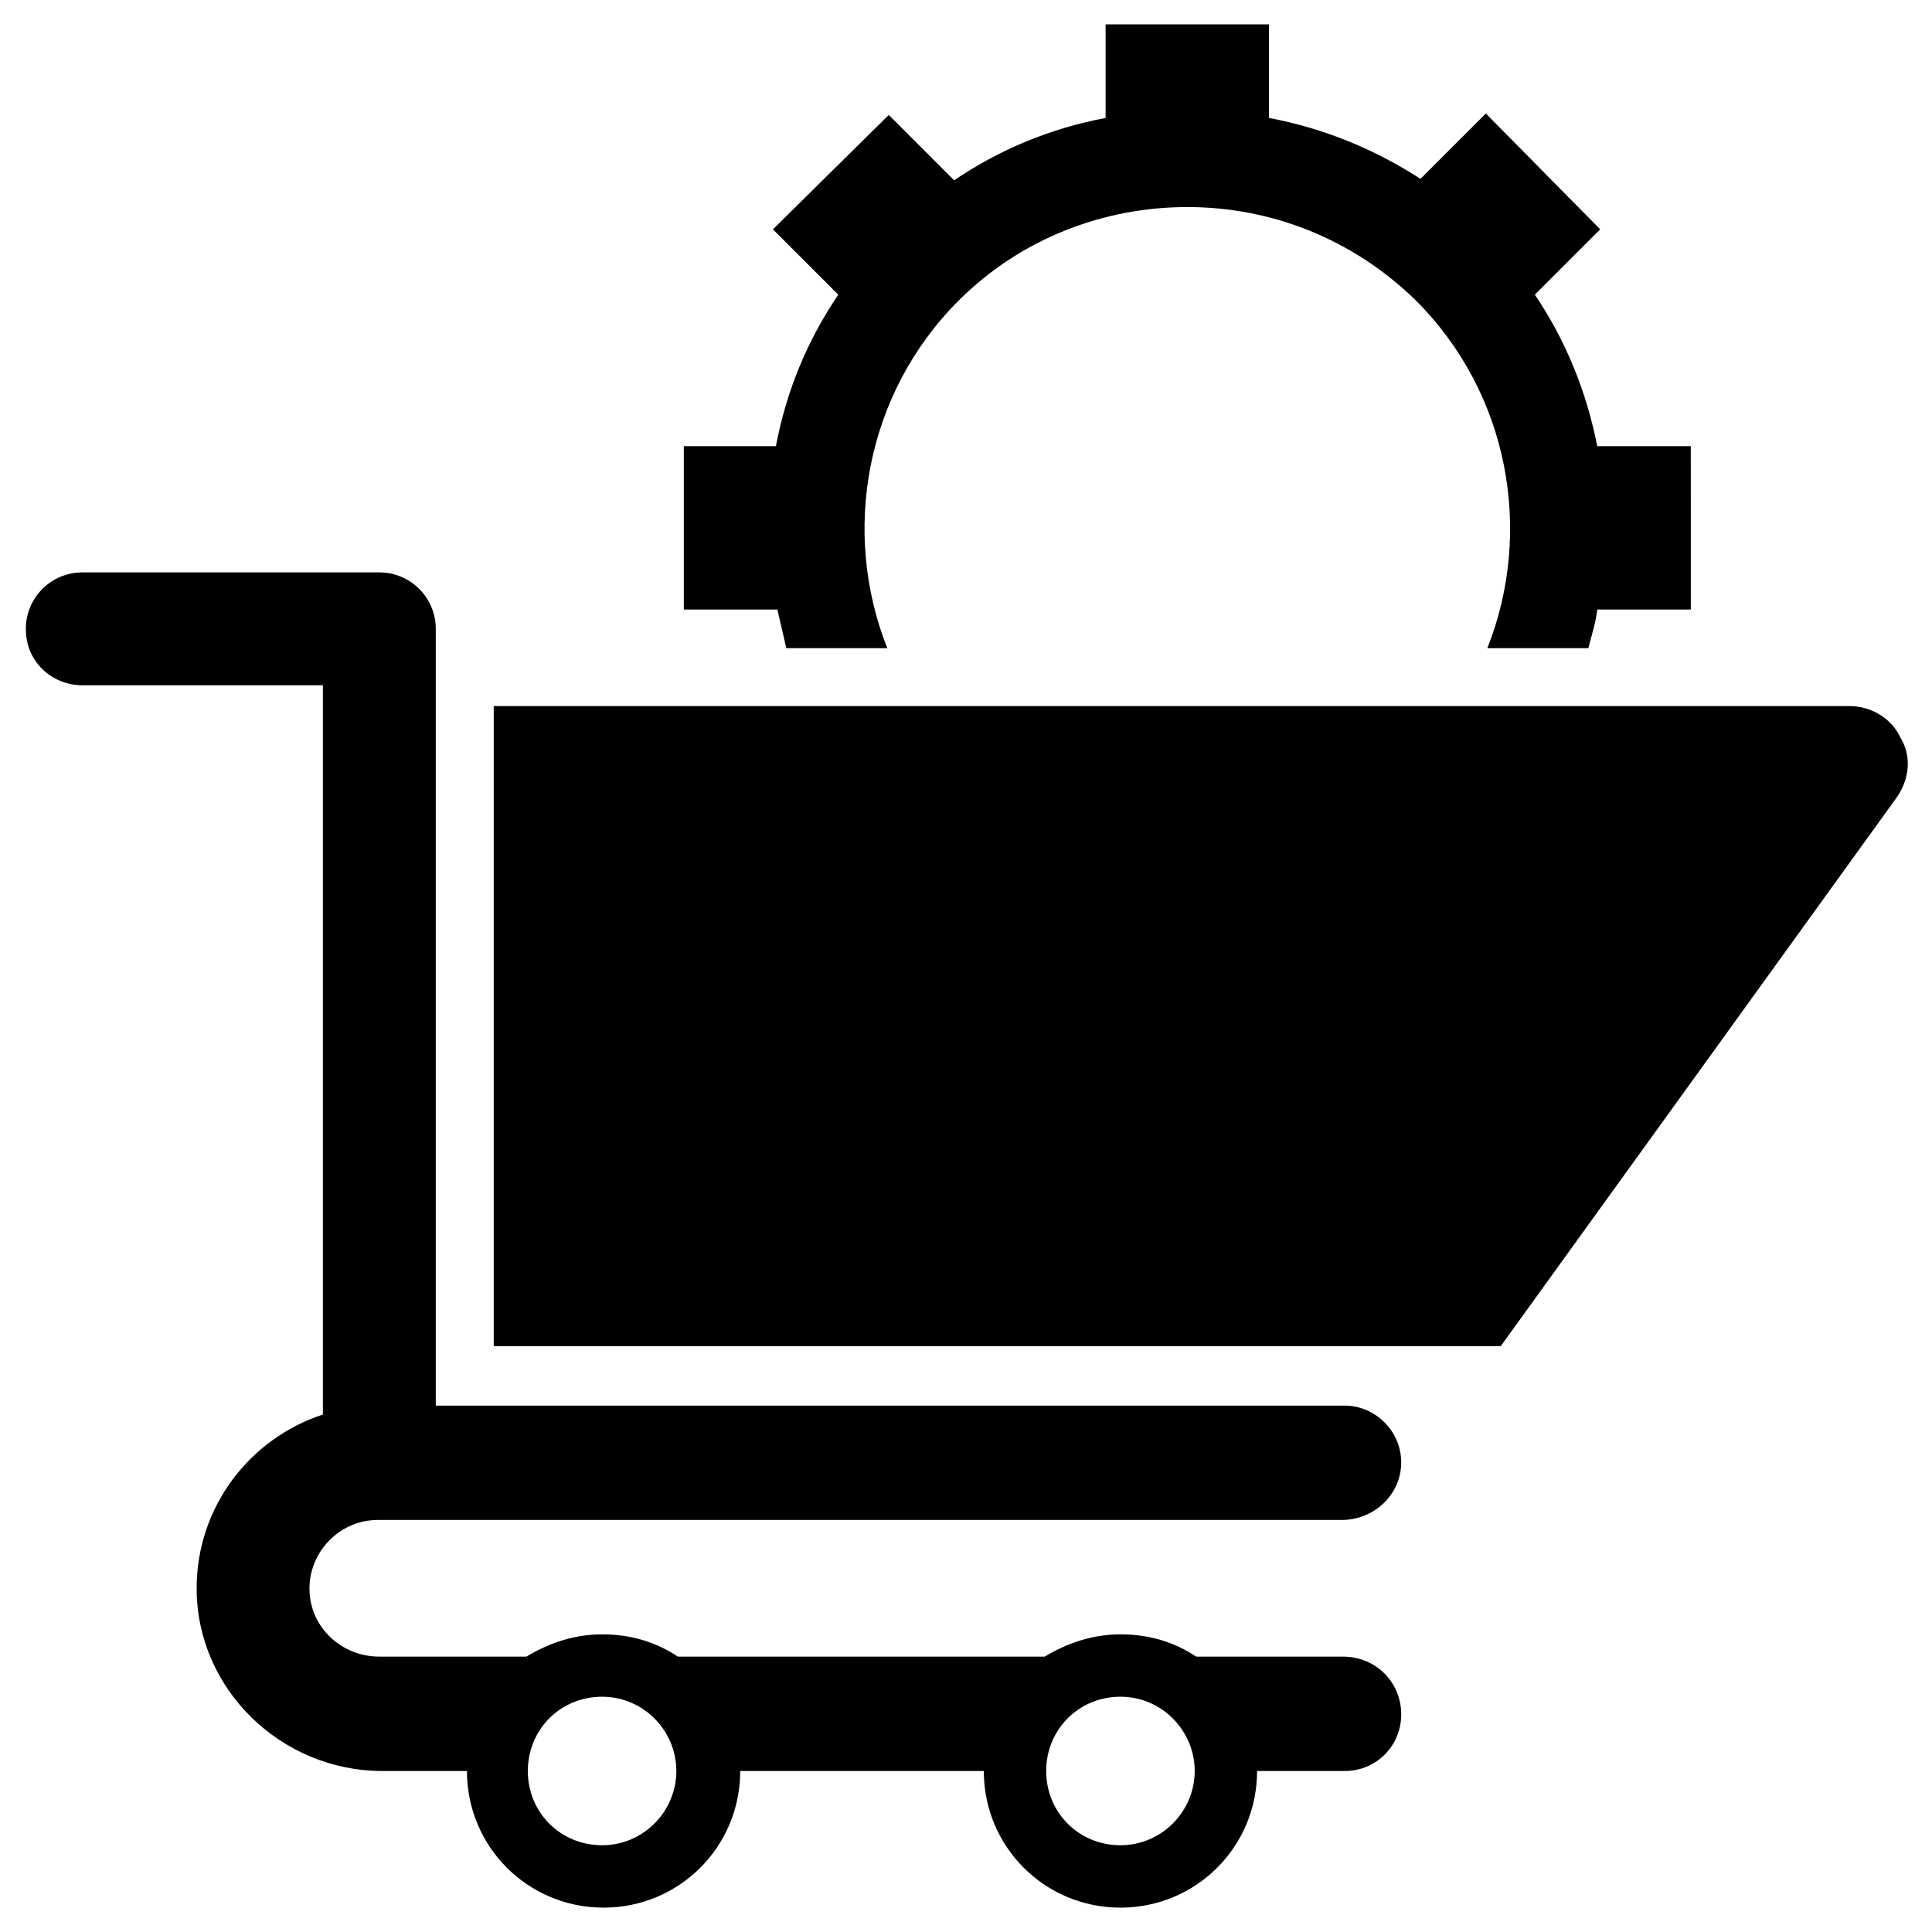
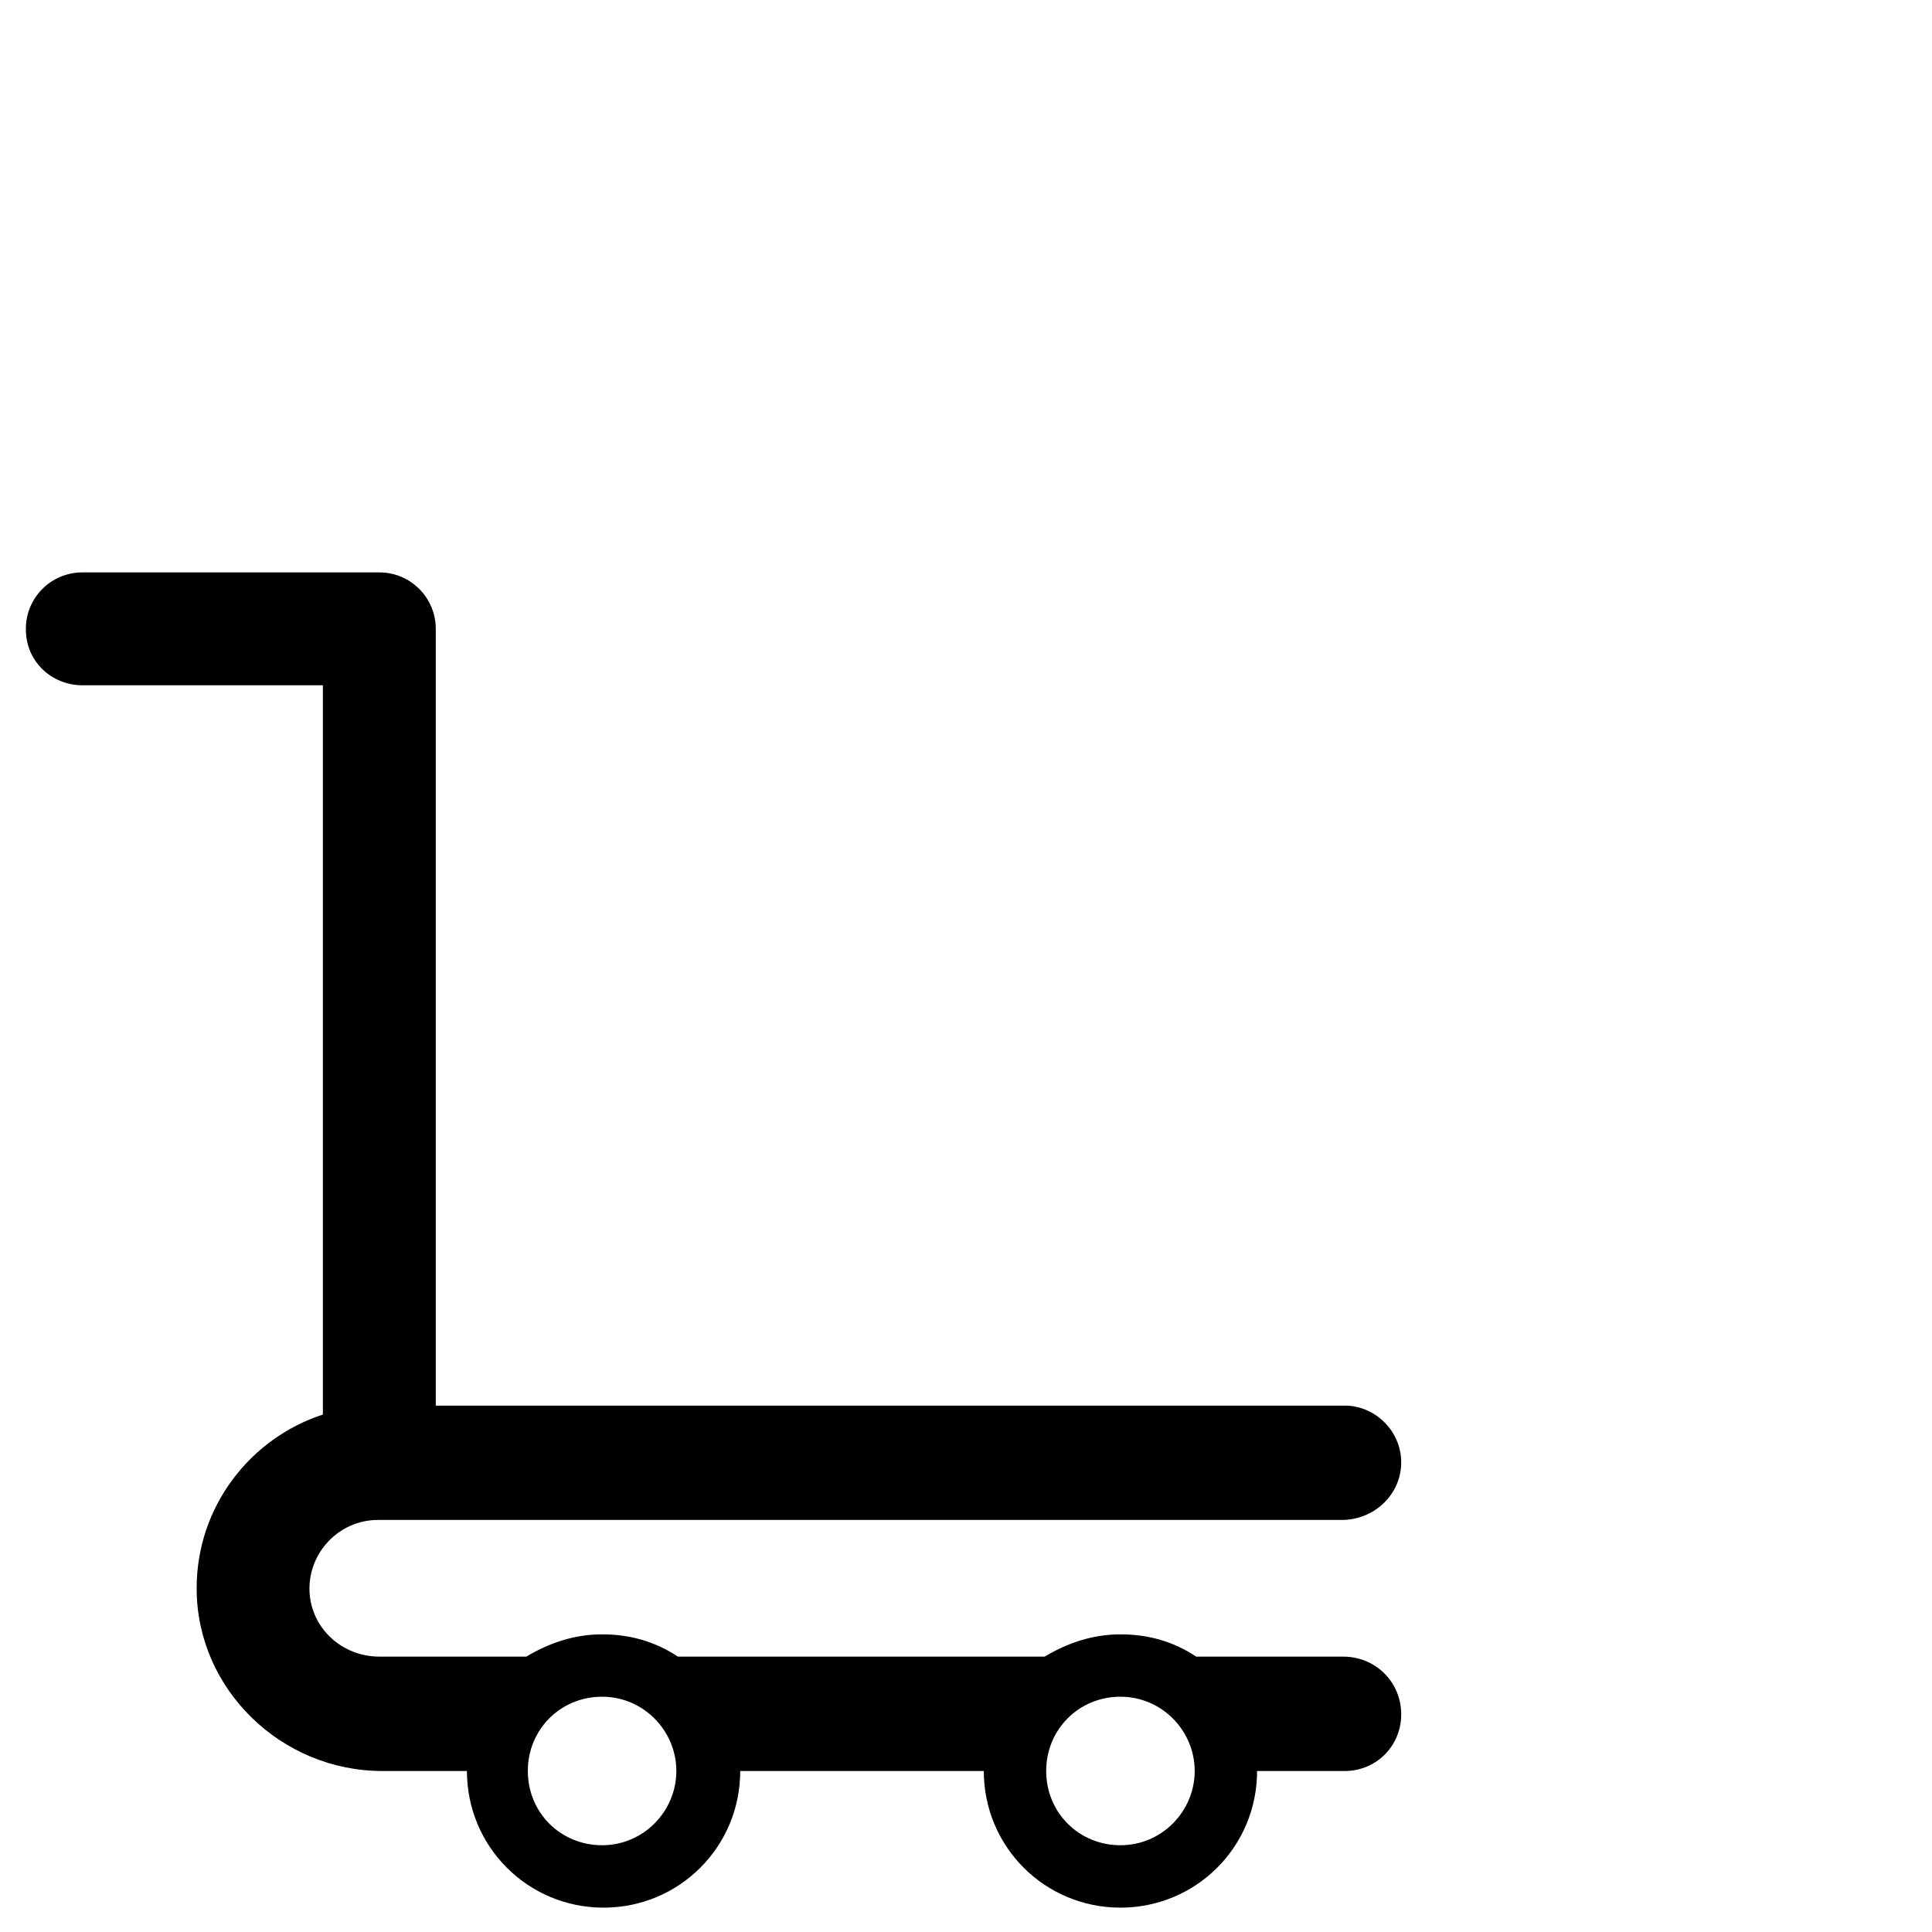
<svg xmlns="http://www.w3.org/2000/svg" fill="#000000" width="800px" height="800px" version="1.1" viewBox="144 144 512 512">
  <g>
-     <path d="m646.79 355.13-105.09 145.63h-267.25 0.395l-0.004-169.64h359.36c5.512 0 11.02 3.148 13.383 8.266 3.148 5.117 2.359 11.023-0.789 15.746z" />
    <path d="m499.97 583.02h-38.965c-5.902-3.938-12.594-5.902-20.074-5.902-7.477 0-14.168 2.363-20.074 5.902h-97.219c-5.902-3.938-12.594-5.902-20.074-5.902-7.477 0-14.168 2.363-20.074 5.902h-38.965c-9.84 0-18.105-7.477-18.5-17.32-0.395-10.234 7.871-18.895 18.105-18.895h255.45c8.266 0 15.352-6.297 15.742-14.562 0.395-8.66-6.691-15.742-14.957-15.742h-240.88v-205.85c0-8.266-6.691-14.957-14.957-14.957h-78.719c-8.266 0-14.957 6.691-14.957 14.957 0 4.328 1.574 7.871 4.328 10.629 2.754 2.754 6.691 4.328 10.629 4.328h63.762v193.26c-19.285 6.297-33.457 24.402-33.457 46.051 0 26.766 22.434 48.414 49.199 48.414h22.434c0 20.074 16.137 36.211 36.211 36.211s36.211-16.137 36.211-36.211h64.551c0 20.074 16.137 36.211 36.211 36.211 20.074 0 36.211-16.137 36.211-36.211h23.223c8.66 0 15.352-7.086 14.957-15.742-0.391-8.27-7.082-14.566-15.348-14.566zm-196.41 49.988c-11.02 0-19.68-8.66-19.68-19.68s8.66-19.68 19.68-19.68c11.02 0 19.68 9.055 19.68 19.68s-8.66 19.68-19.68 19.68zm137.37 0c-11.02 0-19.68-8.66-19.68-19.68s8.66-19.68 19.68-19.68c11.02 0 19.68 9.055 19.68 19.68s-8.66 19.68-19.68 19.68z" />
-     <path d="m567.28 262.24c-2.754-14.168-8.266-27.945-16.531-40.148l17.32-17.32-30.309-30.699-17.32 17.32c-12.199-7.871-25.582-13.383-40.145-16.137v-24.797h-43.297v24.797c-14.562 2.754-27.945 8.266-40.148 16.531l-17.32-17.32-30.695 30.309 17.32 17.32c-8.266 12.203-13.777 25.586-16.531 40.148l-24.406-0.004v43.297h24.797c0.789 3.543 1.574 6.691 2.363 10.234h26.766c-12.203-30.699-5.902-67.305 18.895-92.102 16.531-16.531 38.574-24.797 60.613-24.797 22.043 0 43.691 8.266 60.613 24.797 24.797 24.797 31.094 61.402 18.895 92.102h26.766c0.789-3.148 1.969-6.691 2.363-10.234h24.797l-0.008-43.297z" />
  </g>
</svg>